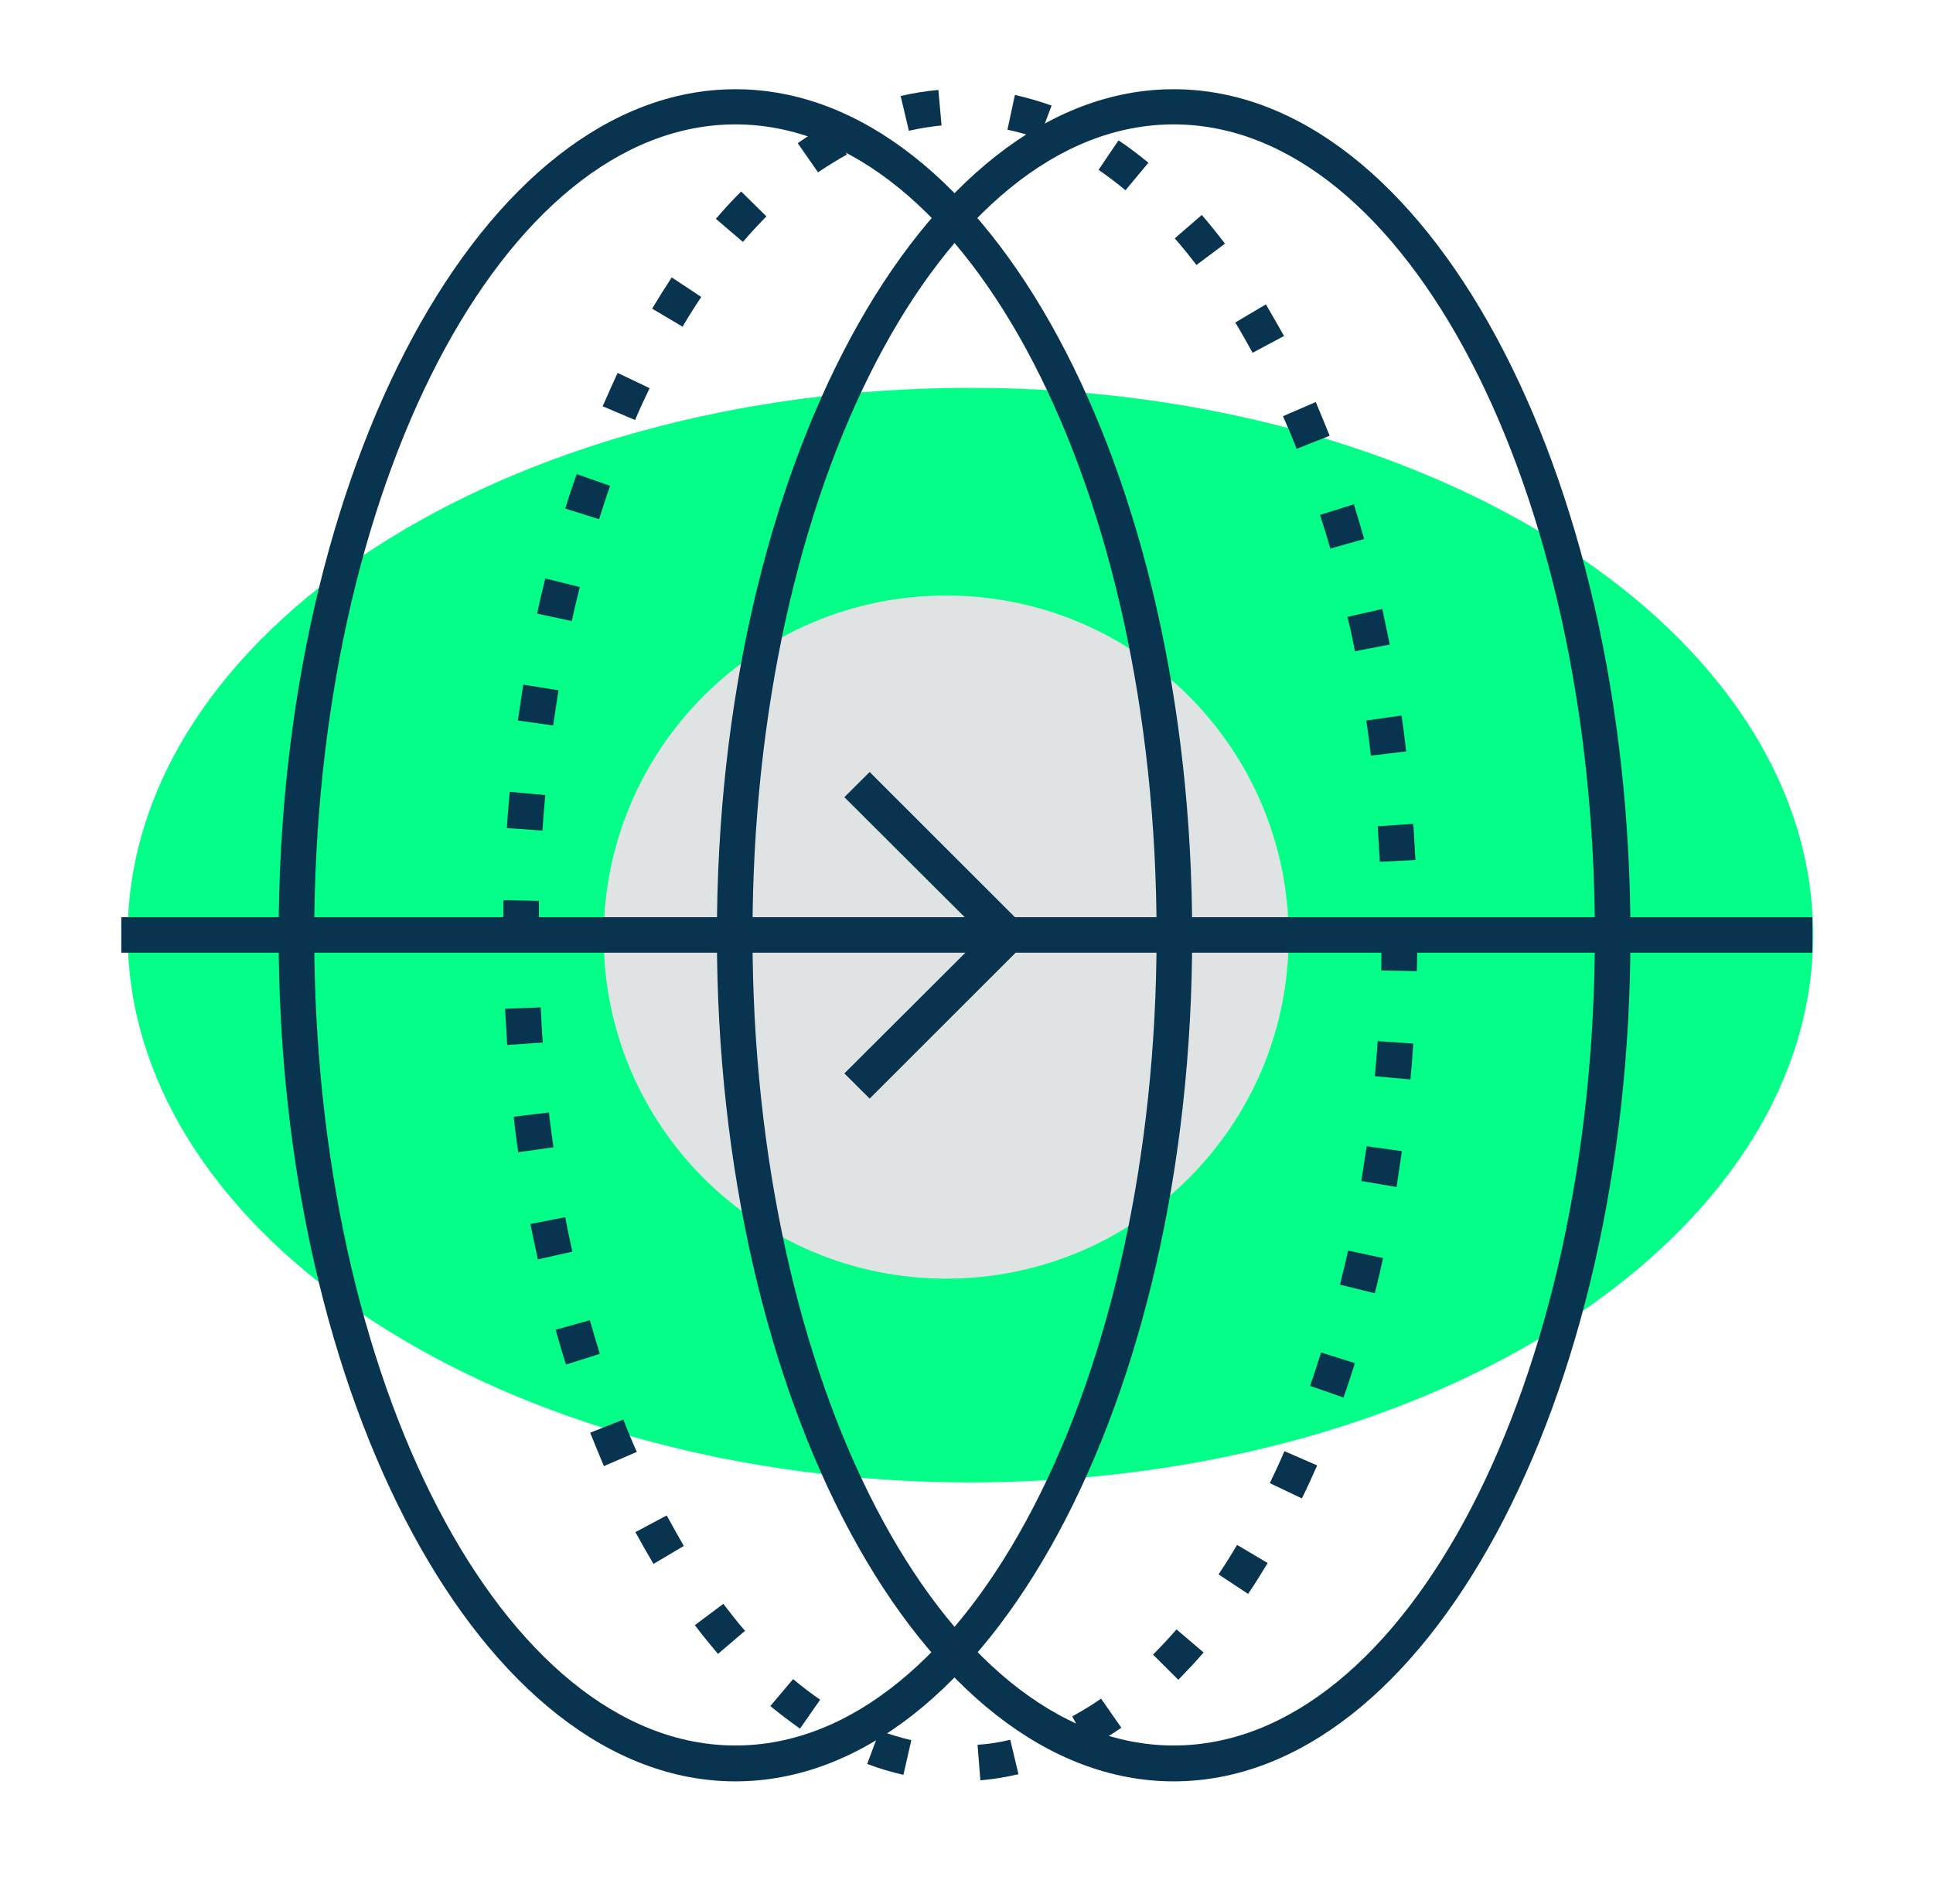
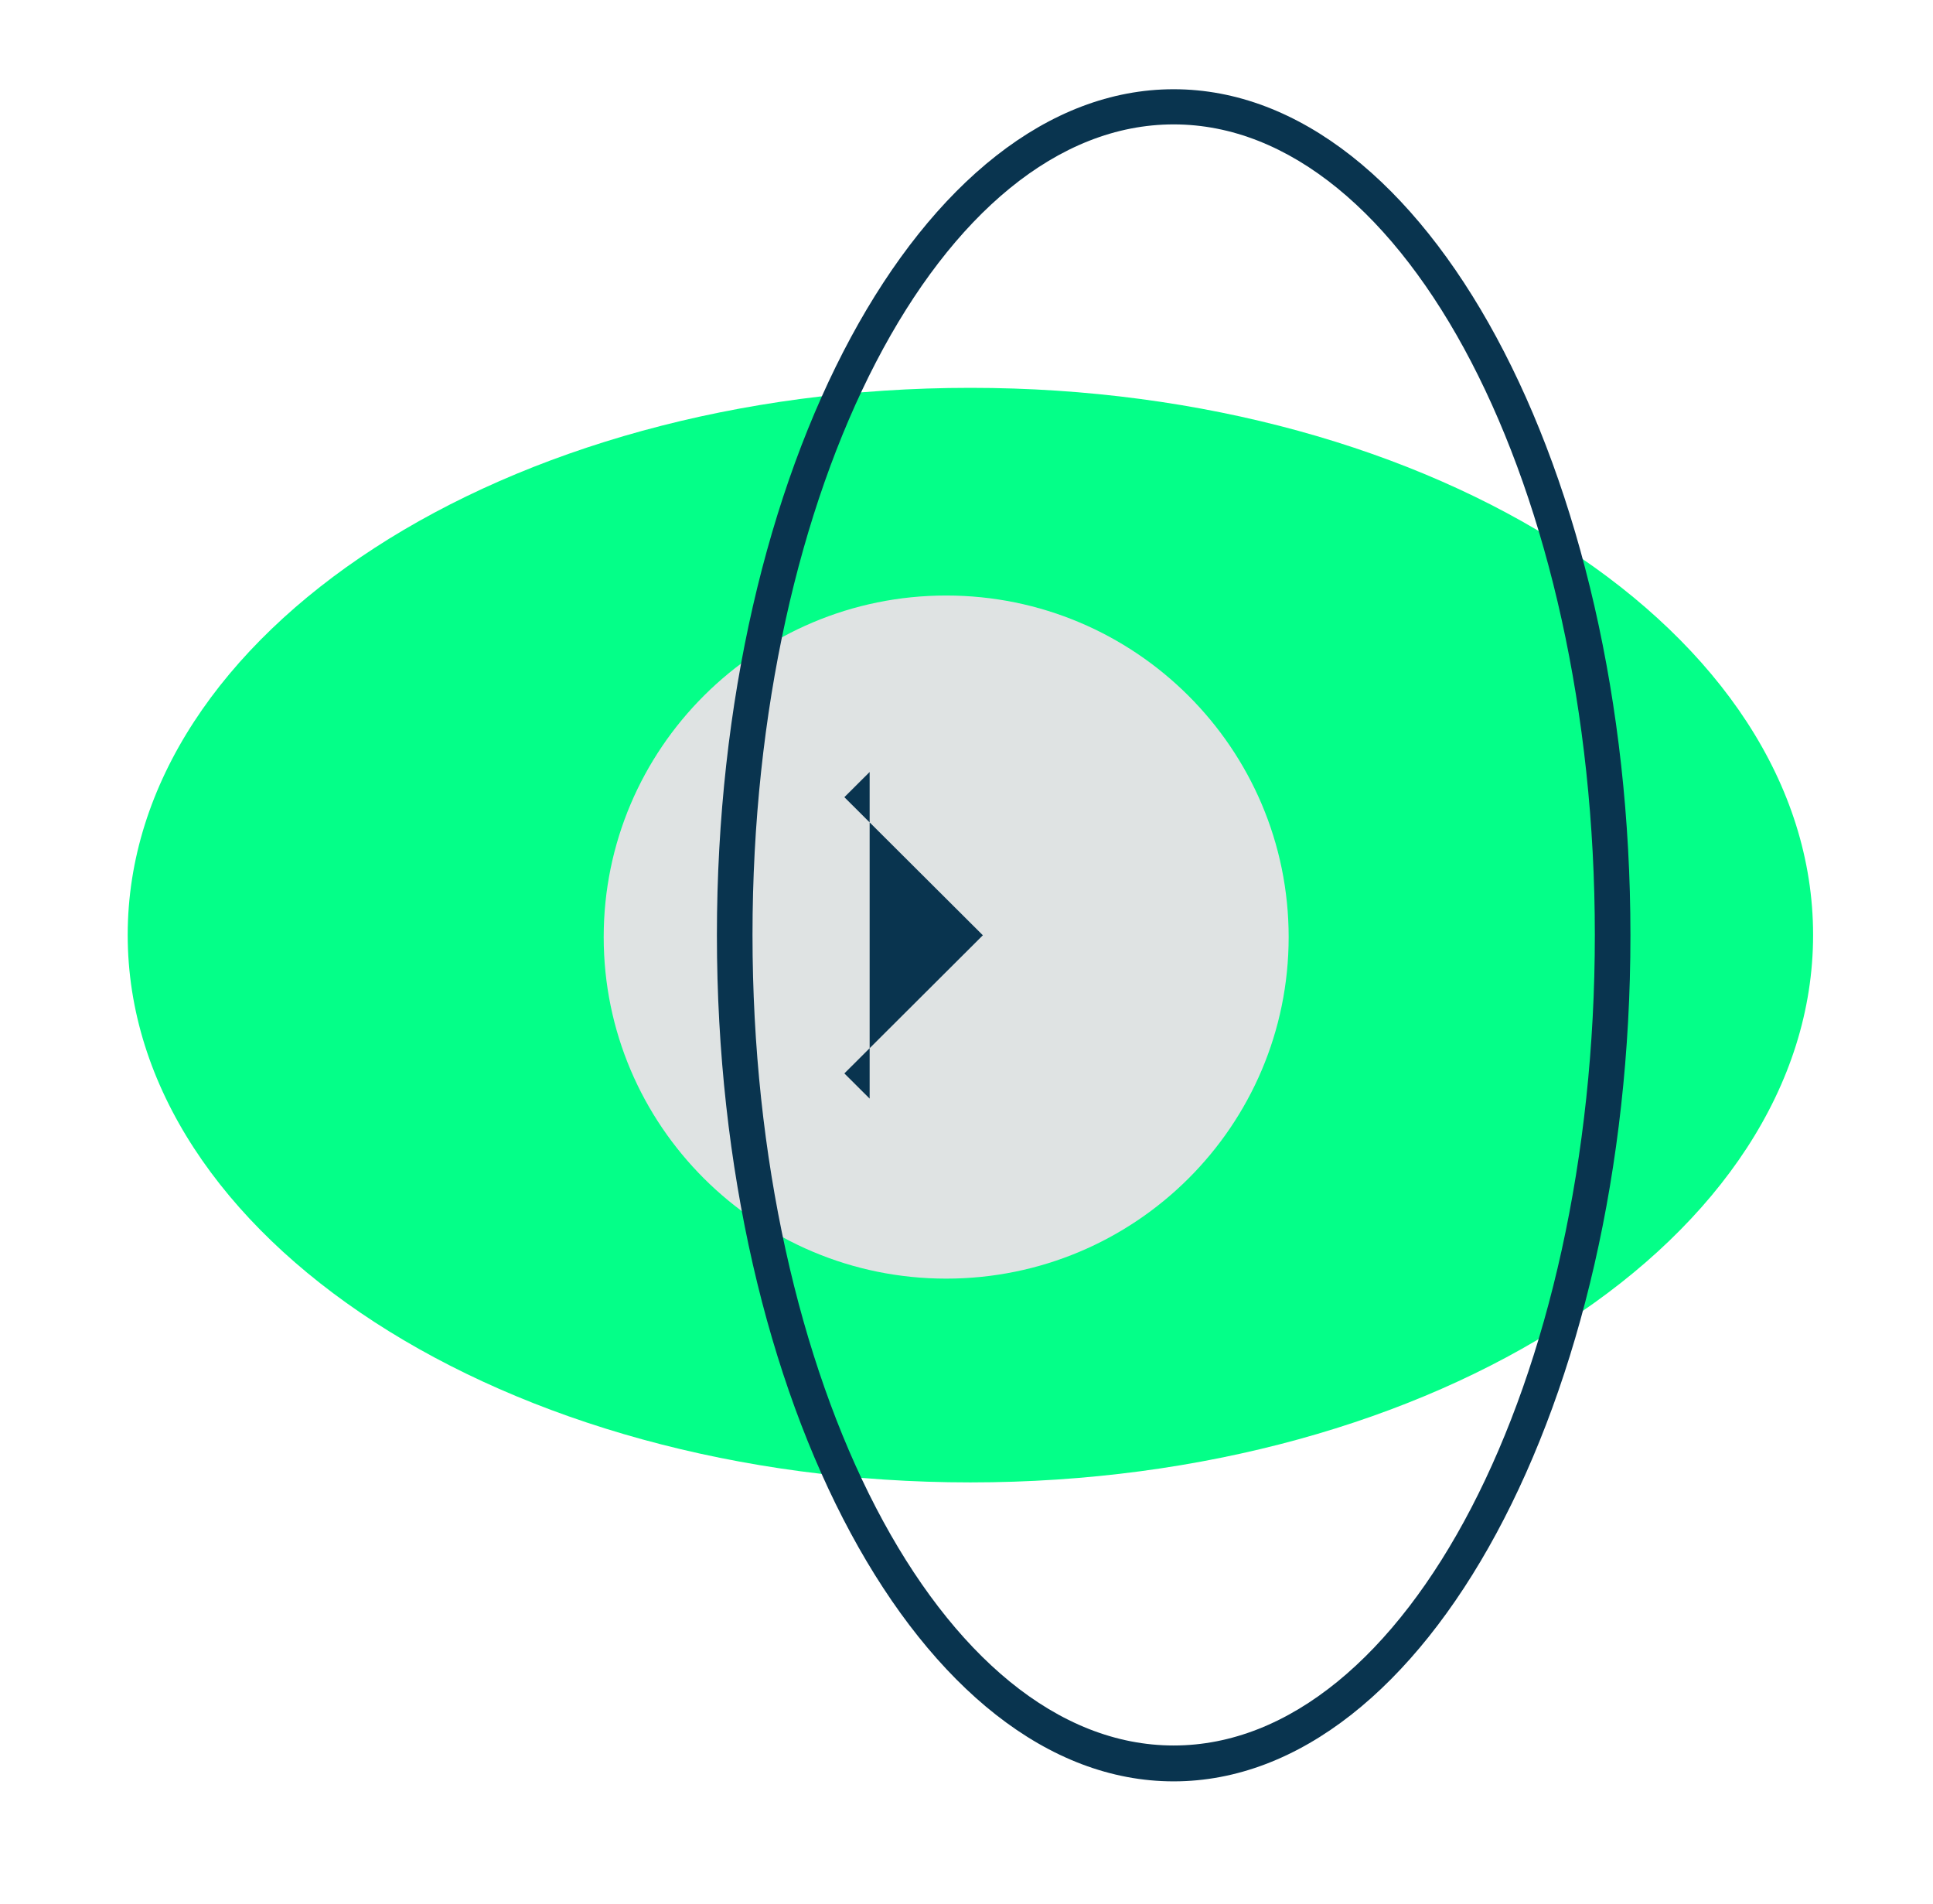
<svg xmlns="http://www.w3.org/2000/svg" width="65" height="64" viewBox="0 0 65 64" fill="none">
  <path d="M32.631 49.838C16.984 49.838 4.294 41.602 4.294 31.433C4.294 21.263 16.984 13.039 32.631 13.039C48.278 13.039 60.968 21.275 60.968 31.433C60.968 41.59 48.278 49.838 32.631 49.838Z" fill="#04FF88" />
  <path d="M43.333 31.504C43.333 37.854 38.173 42.987 31.817 42.987C25.46 42.987 20.3 37.842 20.3 31.504C20.3 25.166 25.46 20.021 31.817 20.021C38.173 20.021 43.333 25.166 43.333 31.504Z" fill="#DFE3E3" />
  <g style="mix-blend-mode:multiply">
    <path d="M39.466 59.889C30.991 59.889 24.107 47.129 24.107 31.444C24.107 15.76 31.003 3 39.466 3C47.93 3 54.826 15.76 54.826 31.444C54.826 47.129 47.93 59.889 39.466 59.889ZM39.466 4.182C31.661 4.182 25.304 16.405 25.304 31.433C25.304 46.46 31.661 58.683 39.466 58.683C47.272 58.683 53.629 46.46 53.629 31.433C53.629 16.405 47.272 4.182 39.466 4.182Z" fill="#09344F" />
  </g>
  <g style="mix-blend-mode:multiply">
-     <path d="M32.967 59.853L32.871 58.66C33.242 58.636 33.613 58.576 33.972 58.492L34.247 59.65C33.828 59.746 33.397 59.817 32.978 59.853H32.967ZM30.393 59.674C29.985 59.579 29.567 59.459 29.16 59.304L29.578 58.182C29.926 58.313 30.285 58.421 30.644 58.504L30.381 59.662L30.393 59.674ZM36.618 58.755L36.055 57.705C36.378 57.526 36.702 57.335 37.025 57.108L37.707 58.087C37.36 58.325 36.989 58.552 36.63 58.743L36.618 58.755ZM26.909 58.122C26.574 57.884 26.238 57.633 25.903 57.358L26.669 56.451C26.969 56.702 27.268 56.929 27.579 57.144L26.897 58.122H26.909ZM39.623 56.475L38.773 55.628C39.036 55.365 39.299 55.079 39.563 54.78L40.473 55.556C40.197 55.878 39.91 56.177 39.623 56.475ZM24.143 55.604C23.88 55.293 23.617 54.971 23.365 54.637L24.323 53.921C24.562 54.231 24.802 54.541 25.053 54.828L24.143 55.604ZM41.969 53.587L40.975 52.93C41.191 52.608 41.394 52.285 41.598 51.939L42.627 52.548C42.412 52.906 42.197 53.252 41.969 53.587ZM21.977 52.584C21.773 52.238 21.57 51.88 21.366 51.51L22.419 50.949C22.611 51.295 22.803 51.641 22.994 51.975L21.965 52.584H21.977ZM43.777 50.376L42.699 49.862C42.867 49.516 43.035 49.158 43.19 48.788L44.292 49.266C44.124 49.648 43.956 50.018 43.777 50.376ZM20.312 49.301C20.157 48.931 20.001 48.561 19.846 48.167L20.959 47.726C21.103 48.096 21.258 48.466 21.414 48.812L20.312 49.289V49.301ZM45.178 46.986L44.052 46.592C44.184 46.222 44.303 45.852 44.423 45.47L45.56 45.828C45.441 46.222 45.309 46.604 45.178 46.986ZM19.032 45.876C18.912 45.494 18.792 45.1 18.684 44.706L19.834 44.384C19.941 44.766 20.061 45.148 20.169 45.517L19.032 45.876ZM46.219 43.476L45.058 43.19C45.154 42.808 45.249 42.426 45.333 42.044L46.506 42.295C46.422 42.701 46.327 43.094 46.231 43.476H46.219ZM18.086 42.343C18.002 41.949 17.918 41.555 17.834 41.149L19.008 40.922C19.079 41.316 19.163 41.698 19.247 42.08L18.074 42.343H18.086ZM46.961 39.907L45.776 39.705C45.836 39.322 45.896 38.929 45.956 38.535L47.141 38.702C47.081 39.108 47.021 39.502 46.961 39.907ZM17.427 38.75C17.367 38.356 17.32 37.95 17.272 37.544L18.457 37.401C18.505 37.795 18.553 38.189 18.613 38.571L17.427 38.738V38.75ZM47.428 36.291L46.231 36.183C46.267 35.789 46.303 35.395 46.327 35.002L47.524 35.085C47.5 35.491 47.464 35.897 47.428 36.291ZM17.056 35.133C17.032 34.727 17.008 34.321 16.984 33.915L18.182 33.868C18.206 34.261 18.218 34.667 18.253 35.049L17.056 35.133ZM47.644 32.65L46.446 32.626C46.446 32.232 46.458 31.838 46.458 31.433L47.656 31.325V31.433C47.656 31.838 47.656 32.244 47.644 32.65ZM16.925 31.48V31.433C16.925 31.039 16.925 30.657 16.925 30.263L18.122 30.287C18.122 30.669 18.122 31.039 18.122 31.421L16.925 31.468V31.48ZM46.399 28.962C46.375 28.568 46.351 28.162 46.327 27.78L47.524 27.697C47.548 28.102 47.572 28.508 47.596 28.914L46.399 28.974V28.962ZM18.241 27.923L17.044 27.84C17.068 27.434 17.104 27.028 17.14 26.622L18.337 26.73C18.301 27.123 18.265 27.517 18.241 27.911V27.923ZM46.099 25.405C46.051 25.011 46.004 24.617 45.944 24.223L47.129 24.056C47.189 24.45 47.237 24.856 47.285 25.262L46.099 25.405ZM18.601 24.39L17.415 24.223C17.475 23.817 17.535 23.423 17.595 23.017L18.78 23.208C18.72 23.59 18.66 23.984 18.601 24.378V24.39ZM45.56 21.895C45.489 21.502 45.405 21.119 45.309 20.738L46.482 20.475C46.566 20.869 46.65 21.263 46.734 21.669L45.56 21.895ZM19.235 20.881L18.062 20.63C18.146 20.224 18.241 19.83 18.337 19.448L19.498 19.735C19.403 20.117 19.307 20.499 19.223 20.893L19.235 20.881ZM44.734 18.446C44.627 18.064 44.507 17.682 44.387 17.312L45.525 16.954C45.644 17.336 45.764 17.73 45.872 18.123L44.722 18.446H44.734ZM20.145 17.455L19.008 17.097C19.127 16.703 19.259 16.321 19.391 15.939L20.516 16.333C20.384 16.703 20.265 17.073 20.145 17.455ZM43.597 15.08C43.454 14.71 43.298 14.34 43.142 13.993L44.244 13.516C44.399 13.886 44.555 14.256 44.711 14.65L43.597 15.092V15.08ZM21.366 14.125L20.265 13.659C20.432 13.277 20.6 12.907 20.767 12.537L21.845 13.05C21.677 13.397 21.51 13.755 21.354 14.125H21.366ZM42.125 11.869C41.933 11.523 41.742 11.177 41.538 10.842L42.568 10.233C42.771 10.58 42.975 10.938 43.178 11.296L42.125 11.857V11.869ZM22.958 10.986L21.929 10.377C22.144 10.019 22.36 9.673 22.587 9.326L23.581 9.983C23.365 10.305 23.162 10.627 22.958 10.974V10.986ZM40.233 8.909C39.994 8.598 39.754 8.3 39.503 8.013L40.413 7.226C40.676 7.536 40.94 7.858 41.191 8.192L40.233 8.909ZM24.981 8.133L24.072 7.357C24.347 7.035 24.634 6.724 24.922 6.438L25.771 7.273C25.508 7.548 25.245 7.822 24.993 8.121L24.981 8.133ZM37.851 6.402C37.552 6.151 37.252 5.925 36.941 5.71L37.611 4.719C37.959 4.946 38.294 5.208 38.617 5.471L37.851 6.39V6.402ZM27.507 5.793L26.825 4.814C27.172 4.564 27.543 4.349 27.902 4.146L28.477 5.196C28.154 5.375 27.831 5.578 27.507 5.793ZM34.942 4.671C34.595 4.54 34.236 4.432 33.876 4.361L34.128 3.191C34.547 3.287 34.954 3.406 35.361 3.549L34.942 4.671ZM30.56 4.385L30.285 3.227C30.704 3.131 31.135 3.06 31.554 3.024L31.662 4.218C31.302 4.253 30.931 4.313 30.56 4.397V4.385Z" fill="#09344F" />
-   </g>
+     </g>
  <g style="mix-blend-mode:multiply">
-     <path d="M24.73 59.889C16.254 59.889 9.37 47.129 9.37 31.444C9.37 15.76 16.266 3 24.73 3C33.194 3 40.089 15.76 40.089 31.444C40.089 47.129 33.194 59.889 24.73 59.889ZM24.73 4.182C16.924 4.182 10.567 16.405 10.567 31.433C10.567 46.46 16.924 58.683 24.73 58.683C32.535 58.683 38.892 46.46 38.892 31.433C38.892 16.405 32.535 4.182 24.73 4.182Z" fill="#09344F" />
-   </g>
-   <path d="M60.944 30.836H4.079V32.029H60.944V30.836Z" fill="#09344F" />
-   <path d="M29.243 36.935L28.393 36.088L33.05 31.444L28.393 26.801L29.243 25.954L34.738 31.444L29.243 36.935Z" fill="#09344F" />
+     </g>
+   <path d="M29.243 36.935L28.393 36.088L33.05 31.444L28.393 26.801L29.243 25.954L29.243 36.935Z" fill="#09344F" />
</svg>